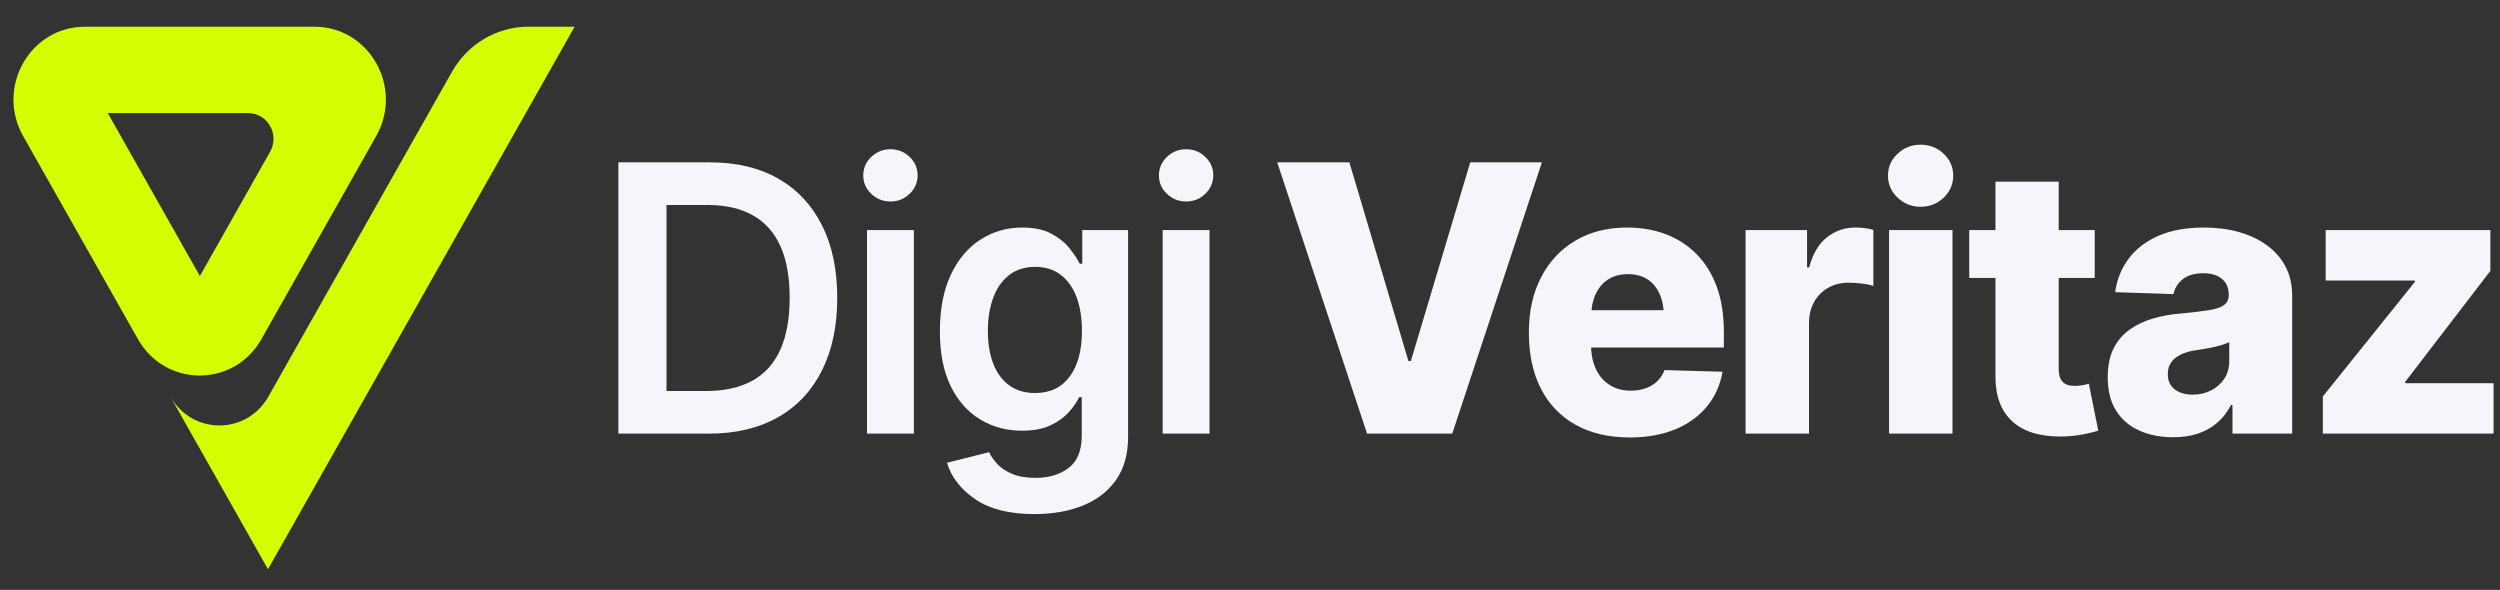
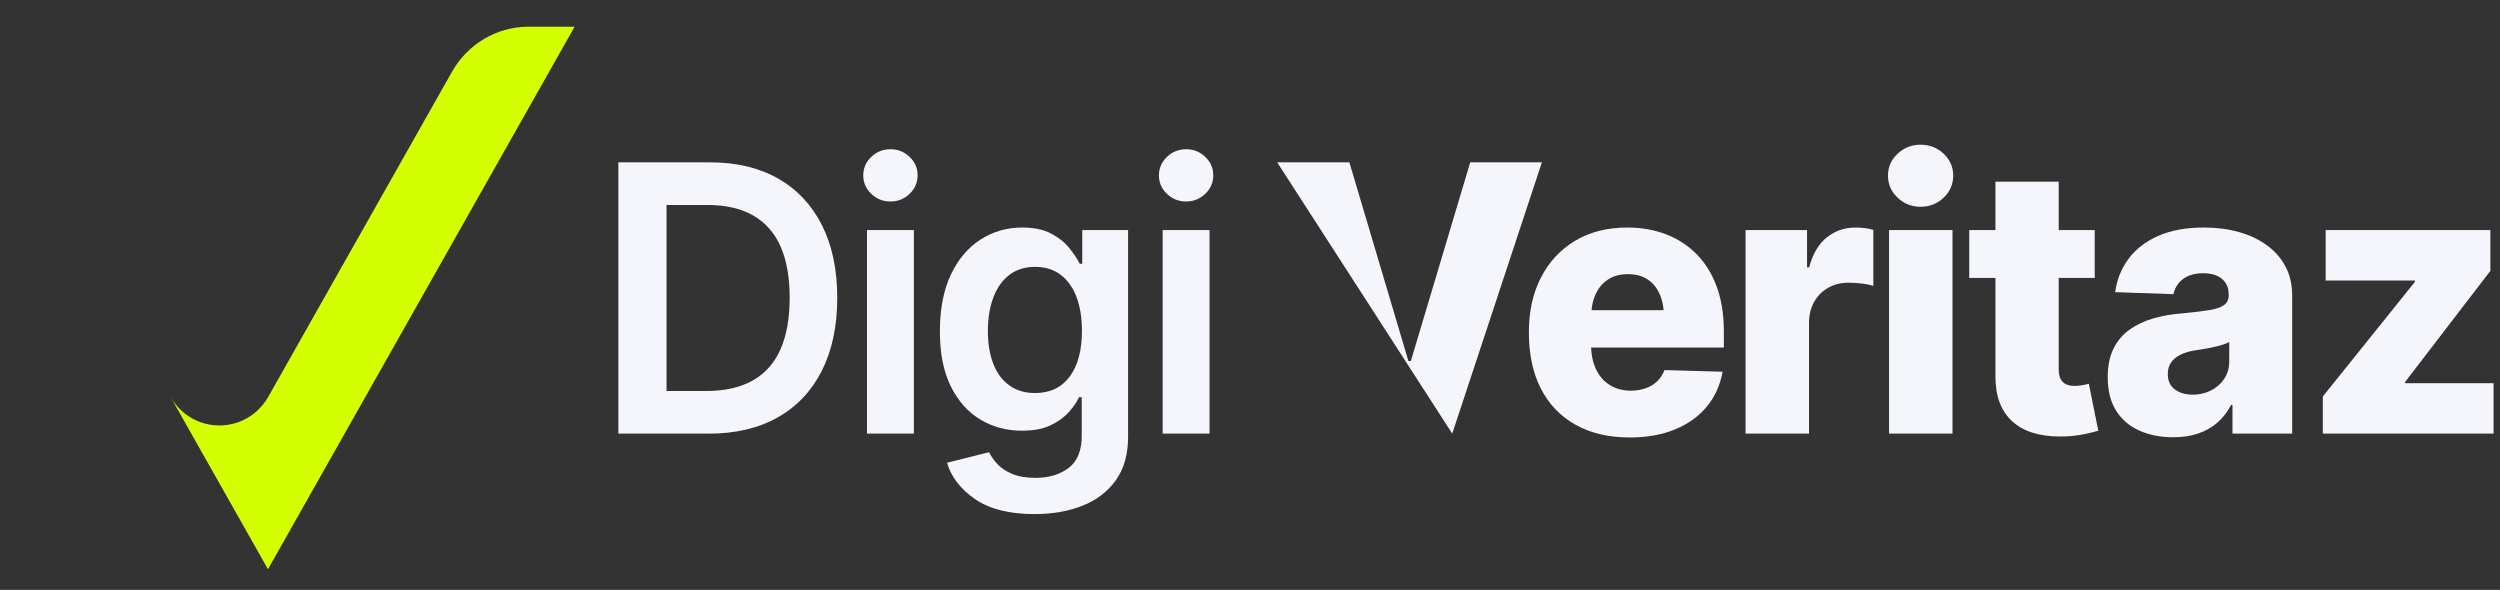
<svg xmlns="http://www.w3.org/2000/svg" width="89" height="21" viewBox="0 0 89 21" fill="none">
  <rect x="0" y="0" width="89" height="21" fill="#333333" stroke="none" />
  <path d="M18.812 0.951C17.689 0.951 16.651 1.564 16.09 2.557L9.556 14.116C8.78 15.489 6.84 15.489 6.064 14.116L9.54 20.265L20.456 0.951H18.812Z" fill="#D4FF00" />
-   <path d="M11.195 0.951H3.022C1.067 0.951 -0.154 3.113 0.823 4.842L4.91 12.072C5.887 13.801 8.33 13.801 9.307 12.072L13.394 4.842C14.371 3.113 13.15 0.951 11.195 0.951ZM9.616 5.403L7.116 9.827L3.836 4.026H8.837C9.529 4.026 9.962 4.791 9.615 5.403H9.616Z" fill="#D4FF00" />
  <path d="M23.728 5.78V15.437H22.014V5.78H23.728ZM25.225 15.437H22.827V13.92H25.136C25.791 13.92 26.34 13.798 26.782 13.554C27.224 13.31 27.557 12.942 27.779 12.449C28.001 11.957 28.112 11.341 28.112 10.602C28.112 9.863 28.002 9.25 27.782 8.761C27.562 8.273 27.234 7.907 26.799 7.663C26.363 7.419 25.824 7.297 25.181 7.297H22.777V5.78H25.283C26.222 5.78 27.028 5.973 27.703 6.357C28.378 6.742 28.897 7.295 29.261 8.016C29.625 8.738 29.806 9.6 29.806 10.602C29.806 11.605 29.624 12.468 29.261 13.191C28.897 13.915 28.374 14.47 27.691 14.857C27.007 15.244 26.186 15.438 25.226 15.438L25.225 15.437Z" fill="#F5F6FC" />
  <path d="M31.703 7.173C31.436 7.173 31.208 7.082 31.017 6.901C30.827 6.72 30.732 6.501 30.732 6.246C30.732 5.991 30.827 5.767 31.017 5.585C31.208 5.404 31.436 5.313 31.703 5.313C31.969 5.313 32.191 5.404 32.381 5.585C32.572 5.767 32.667 5.985 32.667 6.24C32.667 6.495 32.572 6.72 32.381 6.901C32.191 7.082 31.965 7.173 31.703 7.173ZM30.865 15.437V8.191H32.534V15.437H30.865Z" fill="#F5F6FC" />
  <path d="M36.835 18.302C35.934 18.302 35.226 18.123 34.71 17.767C34.194 17.41 33.862 16.98 33.714 16.474L35.211 16.098C35.279 16.241 35.378 16.382 35.509 16.523C35.64 16.663 35.816 16.78 36.036 16.872C36.256 16.965 36.533 17.012 36.867 17.012C37.341 17.012 37.733 16.894 38.044 16.658C38.355 16.423 38.51 16.04 38.51 15.508V14.14H38.415C38.335 14.313 38.212 14.491 38.047 14.675C37.882 14.859 37.666 15.014 37.397 15.142C37.128 15.269 36.789 15.333 36.378 15.333C35.837 15.333 35.345 15.201 34.904 14.938C34.462 14.674 34.11 14.281 33.85 13.758C33.59 13.235 33.46 12.581 33.46 11.794C33.46 11.008 33.59 10.327 33.85 9.779C34.11 9.23 34.463 8.813 34.907 8.528C35.35 8.243 35.846 8.1 36.391 8.1C36.806 8.1 37.148 8.171 37.419 8.314C37.69 8.456 37.905 8.628 38.066 8.829C38.227 9.03 38.352 9.217 38.441 9.39H38.529V8.19H40.16V15.553C40.16 16.171 40.016 16.683 39.729 17.089C39.441 17.495 39.047 17.799 38.545 18C38.044 18.201 37.474 18.301 36.836 18.301L36.835 18.302ZM36.848 13.992C37.381 13.992 37.793 13.796 38.082 13.405C38.372 13.014 38.517 12.473 38.517 11.781C38.517 11.324 38.454 10.924 38.327 10.582C38.2 10.241 38.011 9.975 37.762 9.785C37.513 9.595 37.208 9.5 36.849 9.5C36.489 9.5 36.165 9.6 35.916 9.799C35.666 9.997 35.48 10.268 35.355 10.612C35.23 10.956 35.168 11.345 35.168 11.782C35.168 12.218 35.231 12.609 35.358 12.942C35.485 13.274 35.674 13.533 35.926 13.716C36.178 13.9 36.485 13.992 36.849 13.992H36.848Z" fill="#F5F6FC" />
  <path d="M42.228 7.173C41.962 7.173 41.734 7.082 41.543 6.901C41.353 6.72 41.258 6.501 41.258 6.246C41.258 5.991 41.353 5.767 41.543 5.585C41.734 5.404 41.962 5.313 42.228 5.313C42.495 5.313 42.717 5.404 42.907 5.585C43.097 5.767 43.193 5.985 43.193 6.24C43.193 6.495 43.097 6.72 42.907 6.901C42.717 7.082 42.49 7.173 42.228 7.173ZM41.391 15.437V8.191H43.059V15.437H41.391Z" fill="#F5F6FC" />
-   <path d="M48.038 5.78L50.139 12.851H50.227L52.34 5.78H54.891L51.7 15.437H48.667L45.469 5.78H48.039H48.038Z" fill="#F5F6FC" />
+   <path d="M48.038 5.78L50.139 12.851H50.227L52.34 5.78H54.891L51.7 15.437L45.469 5.78H48.039H48.038Z" fill="#F5F6FC" />
  <path d="M58.012 15.573C57.268 15.573 56.627 15.423 56.09 15.122C55.553 14.822 55.141 14.393 54.856 13.836C54.57 13.279 54.428 12.613 54.428 11.84C54.428 11.067 54.572 10.439 54.859 9.879C55.146 9.32 55.553 8.883 56.077 8.57C56.602 8.257 57.219 8.1 57.929 8.1C58.433 8.1 58.895 8.182 59.316 8.343C59.737 8.506 60.1 8.743 60.407 9.056C60.714 9.37 60.951 9.755 61.118 10.213C61.285 10.671 61.369 11.2 61.369 11.801V12.371H55.208V11.043H60.297L59.243 11.354C59.243 11.021 59.194 10.737 59.098 10.502C59 10.266 58.856 10.084 58.666 9.954C58.476 9.825 58.239 9.76 57.956 9.76C57.672 9.76 57.433 9.824 57.239 9.954C57.044 10.084 56.896 10.264 56.795 10.495C56.693 10.727 56.642 11 56.642 11.315V12.268C56.642 12.605 56.7 12.897 56.817 13.143C56.933 13.389 57.098 13.578 57.312 13.71C57.525 13.842 57.772 13.908 58.05 13.908C58.245 13.908 58.423 13.88 58.583 13.823C58.744 13.767 58.882 13.684 58.996 13.574C59.11 13.464 59.196 13.331 59.256 13.175L61.324 13.234C61.239 13.709 61.053 14.122 60.765 14.472C60.477 14.822 60.101 15.093 59.636 15.285C59.17 15.478 58.629 15.574 58.012 15.574L58.012 15.573Z" fill="#F5F6FC" />
  <path d="M62.142 15.437V8.191H64.331V9.519H64.407C64.534 9.035 64.745 8.678 65.039 8.447C65.332 8.215 65.672 8.1 66.057 8.1C66.163 8.1 66.272 8.107 66.384 8.12C66.496 8.132 66.598 8.154 66.691 8.184V10.18C66.582 10.141 66.44 10.112 66.266 10.093C66.093 10.073 65.938 10.064 65.803 10.064C65.537 10.064 65.297 10.124 65.083 10.245C64.87 10.366 64.703 10.535 64.582 10.75C64.461 10.966 64.401 11.217 64.401 11.502V15.436H62.142V15.437Z" fill="#F5F6FC" />
  <path d="M68.373 7.361C68.056 7.361 67.783 7.253 67.555 7.037C67.326 6.821 67.212 6.56 67.212 6.253C67.212 5.946 67.326 5.686 67.555 5.472C67.783 5.258 68.056 5.151 68.373 5.151C68.69 5.151 68.968 5.258 69.194 5.472C69.421 5.686 69.534 5.946 69.534 6.253C69.534 6.56 69.42 6.821 69.194 7.037C68.968 7.253 68.694 7.361 68.373 7.361ZM67.25 15.437V8.191H69.509V15.437H67.25Z" fill="#F5F6FC" />
  <path d="M74.572 8.191V9.895H70.105V8.191H74.572ZM71.038 6.467H73.29V13.155C73.29 13.35 73.337 13.496 73.43 13.593C73.523 13.69 73.669 13.739 73.868 13.739C73.944 13.739 74.031 13.73 74.131 13.713C74.23 13.696 74.308 13.678 74.363 13.661L74.699 15.333C74.445 15.407 74.209 15.459 73.992 15.492C73.774 15.524 73.559 15.54 73.348 15.54C72.595 15.54 72.022 15.358 71.629 14.993C71.235 14.628 71.038 14.102 71.038 13.415V6.467L71.038 6.467Z" fill="#F5F6FC" />
  <path d="M77.37 15.566C76.917 15.566 76.514 15.487 76.161 15.329C75.808 15.172 75.532 14.935 75.333 14.62C75.134 14.304 75.035 13.907 75.035 13.427C75.035 13.025 75.104 12.687 75.241 12.41C75.379 12.133 75.569 11.909 75.812 11.735C76.055 11.563 76.336 11.43 76.653 11.337C76.97 11.244 77.308 11.184 77.668 11.159C78.07 11.12 78.393 11.081 78.638 11.042C78.883 11.003 79.063 10.943 79.174 10.861C79.286 10.779 79.342 10.664 79.342 10.517V10.485C79.342 10.247 79.262 10.061 79.101 9.928C78.94 9.794 78.721 9.727 78.441 9.727C78.141 9.727 77.901 9.794 77.721 9.928C77.541 10.062 77.426 10.243 77.375 10.472L75.3 10.401C75.359 9.96 75.517 9.566 75.773 9.218C76.029 8.87 76.382 8.597 76.832 8.398C77.283 8.199 77.828 8.1 78.466 8.1C78.914 8.1 79.329 8.154 79.71 8.262C80.091 8.37 80.423 8.527 80.706 8.735C80.99 8.942 81.21 9.195 81.366 9.493C81.523 9.792 81.601 10.131 81.601 10.511V15.437H79.476V14.419H79.425C79.293 14.67 79.131 14.879 78.936 15.047C78.742 15.216 78.514 15.345 78.254 15.433C77.994 15.522 77.699 15.566 77.369 15.566H77.37ZM78.061 14.05C78.302 14.05 78.521 13.999 78.718 13.897C78.914 13.796 79.071 13.656 79.187 13.479C79.303 13.302 79.361 13.095 79.361 12.857V12.176C79.298 12.211 79.221 12.242 79.13 12.27C79.039 12.299 78.939 12.325 78.829 12.351C78.719 12.377 78.608 12.399 78.495 12.416C78.383 12.433 78.277 12.451 78.175 12.468C77.959 12.498 77.776 12.551 77.626 12.627C77.476 12.703 77.363 12.796 77.287 12.909C77.211 13.021 77.173 13.157 77.173 13.317C77.173 13.555 77.255 13.736 77.42 13.861C77.585 13.987 77.799 14.049 78.061 14.049V14.05Z" fill="#F5F6FC" />
  <path d="M82.693 15.437V14.114L85.973 10.031V9.986H82.794V8.191H88.657V9.643L85.624 13.596V13.641H88.771V15.437H82.693Z" fill="#F5F6FC" />
</svg>